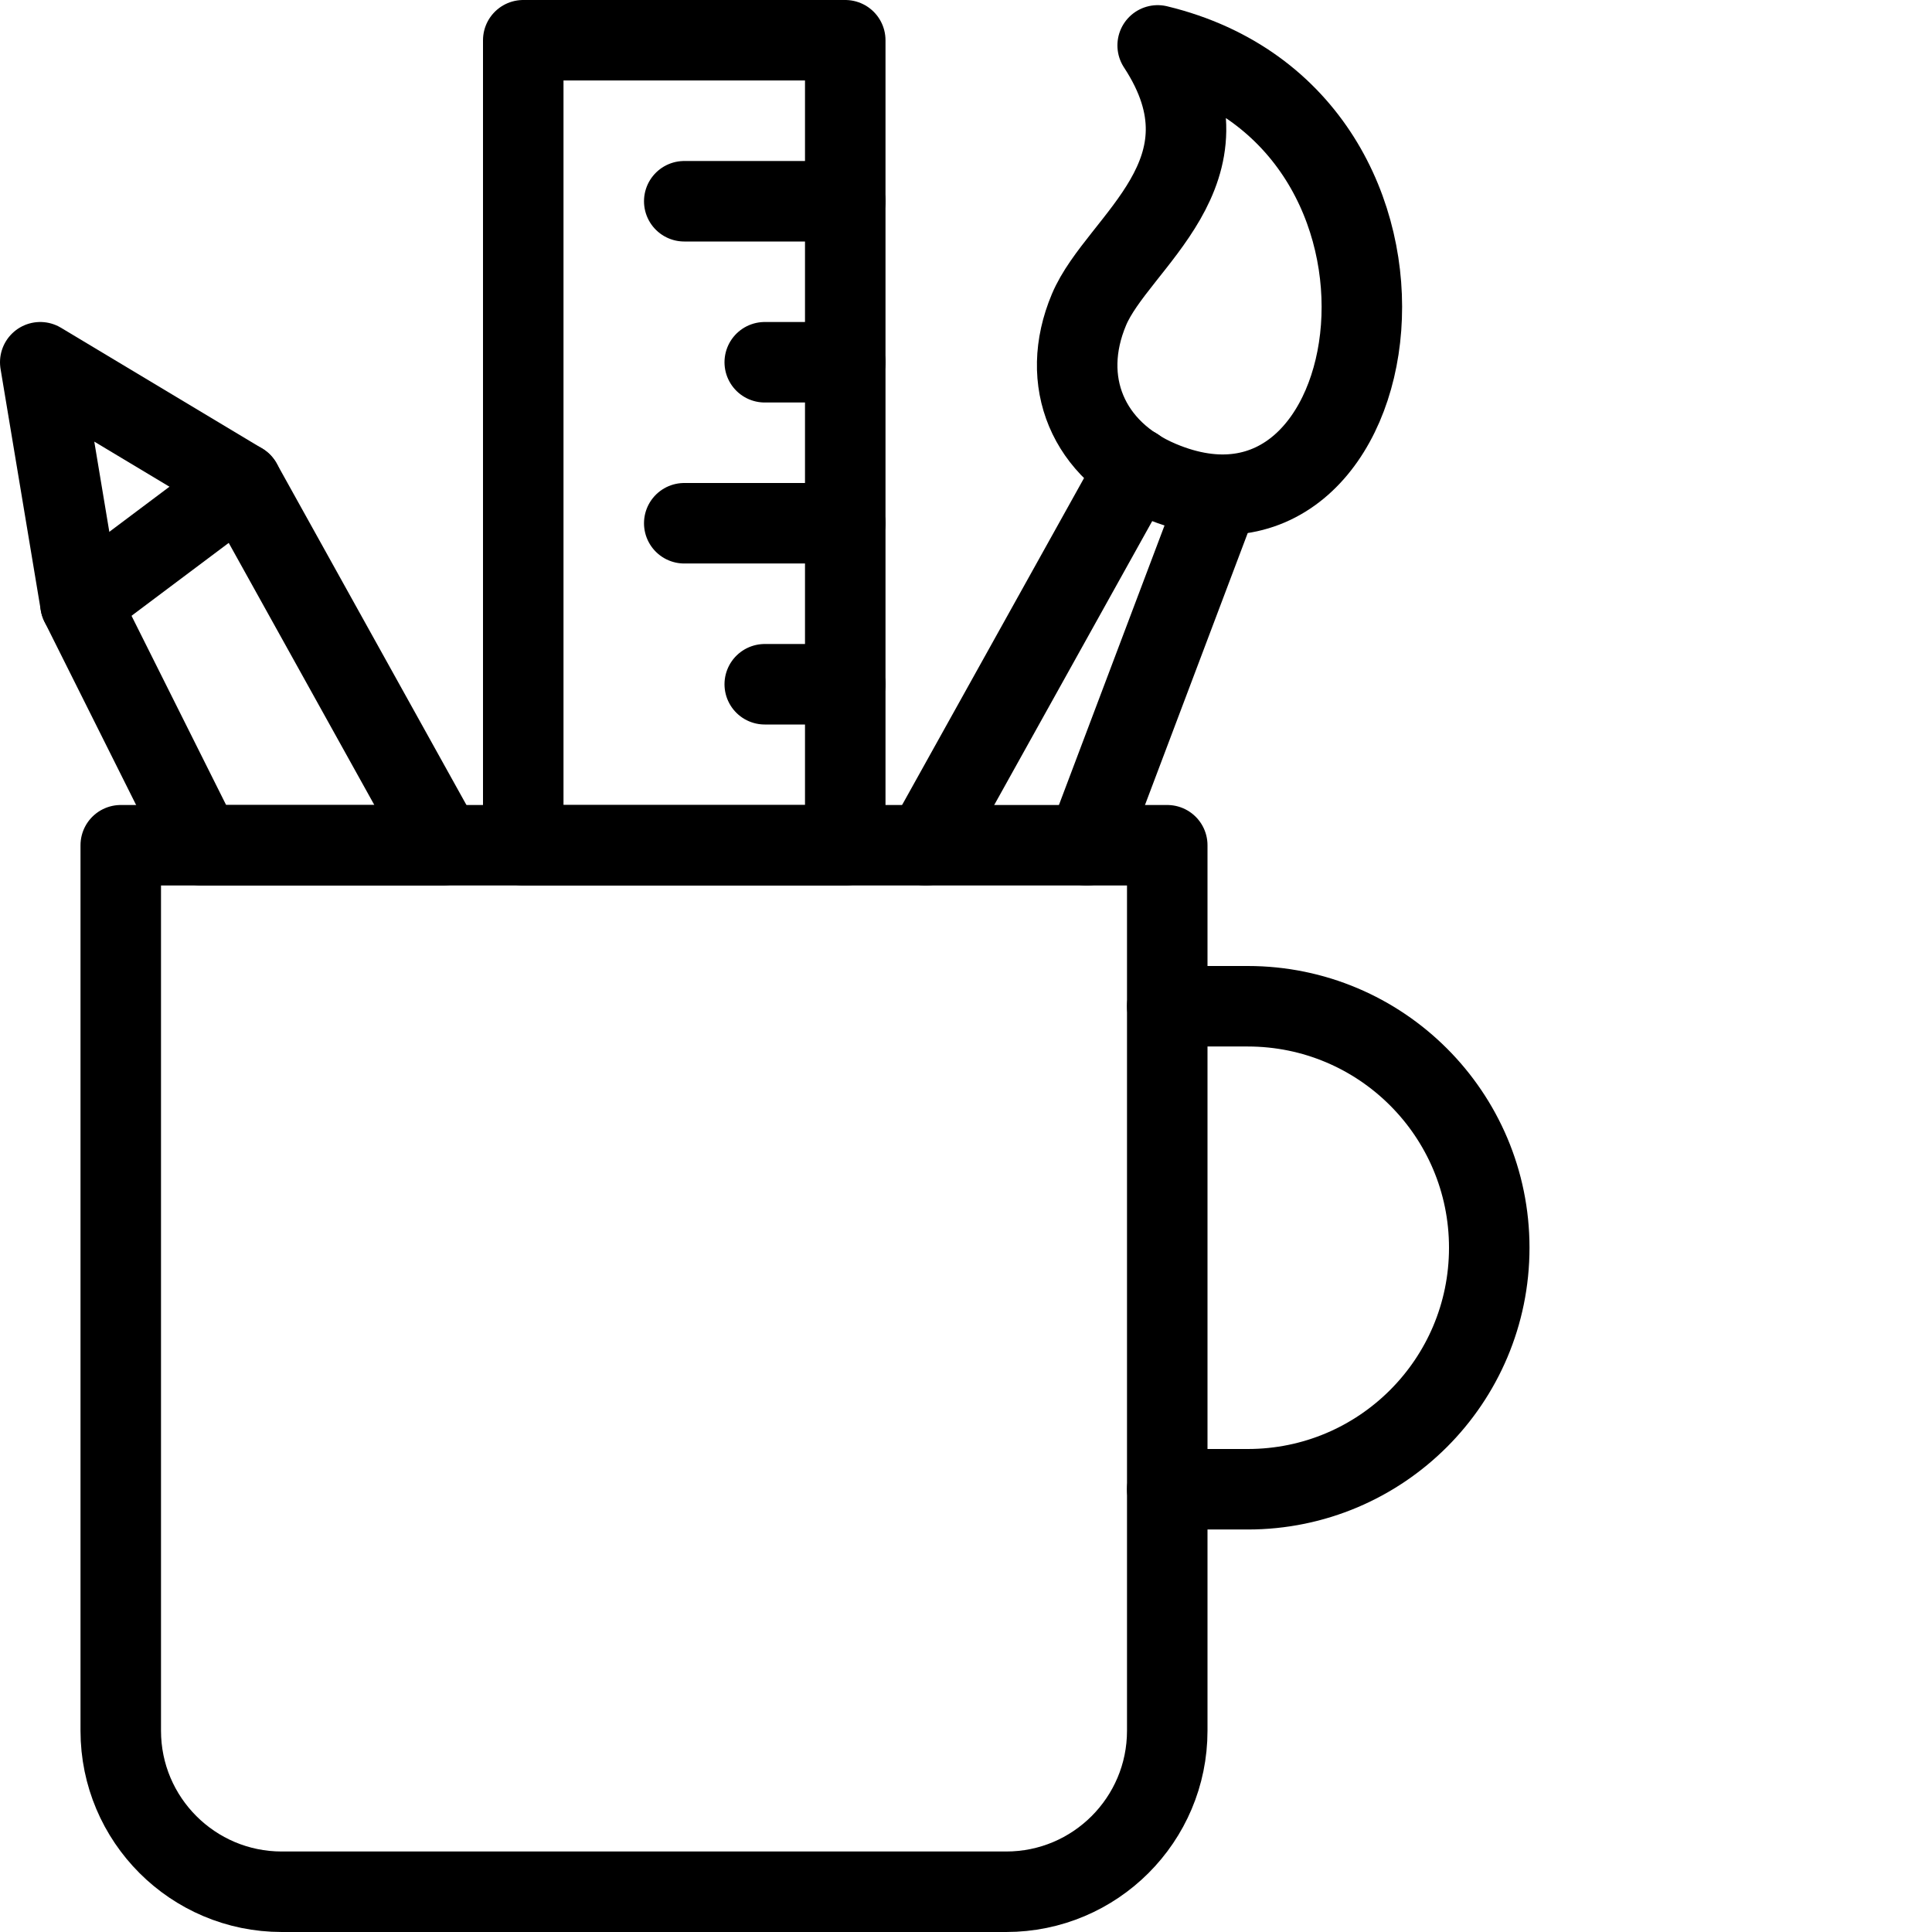
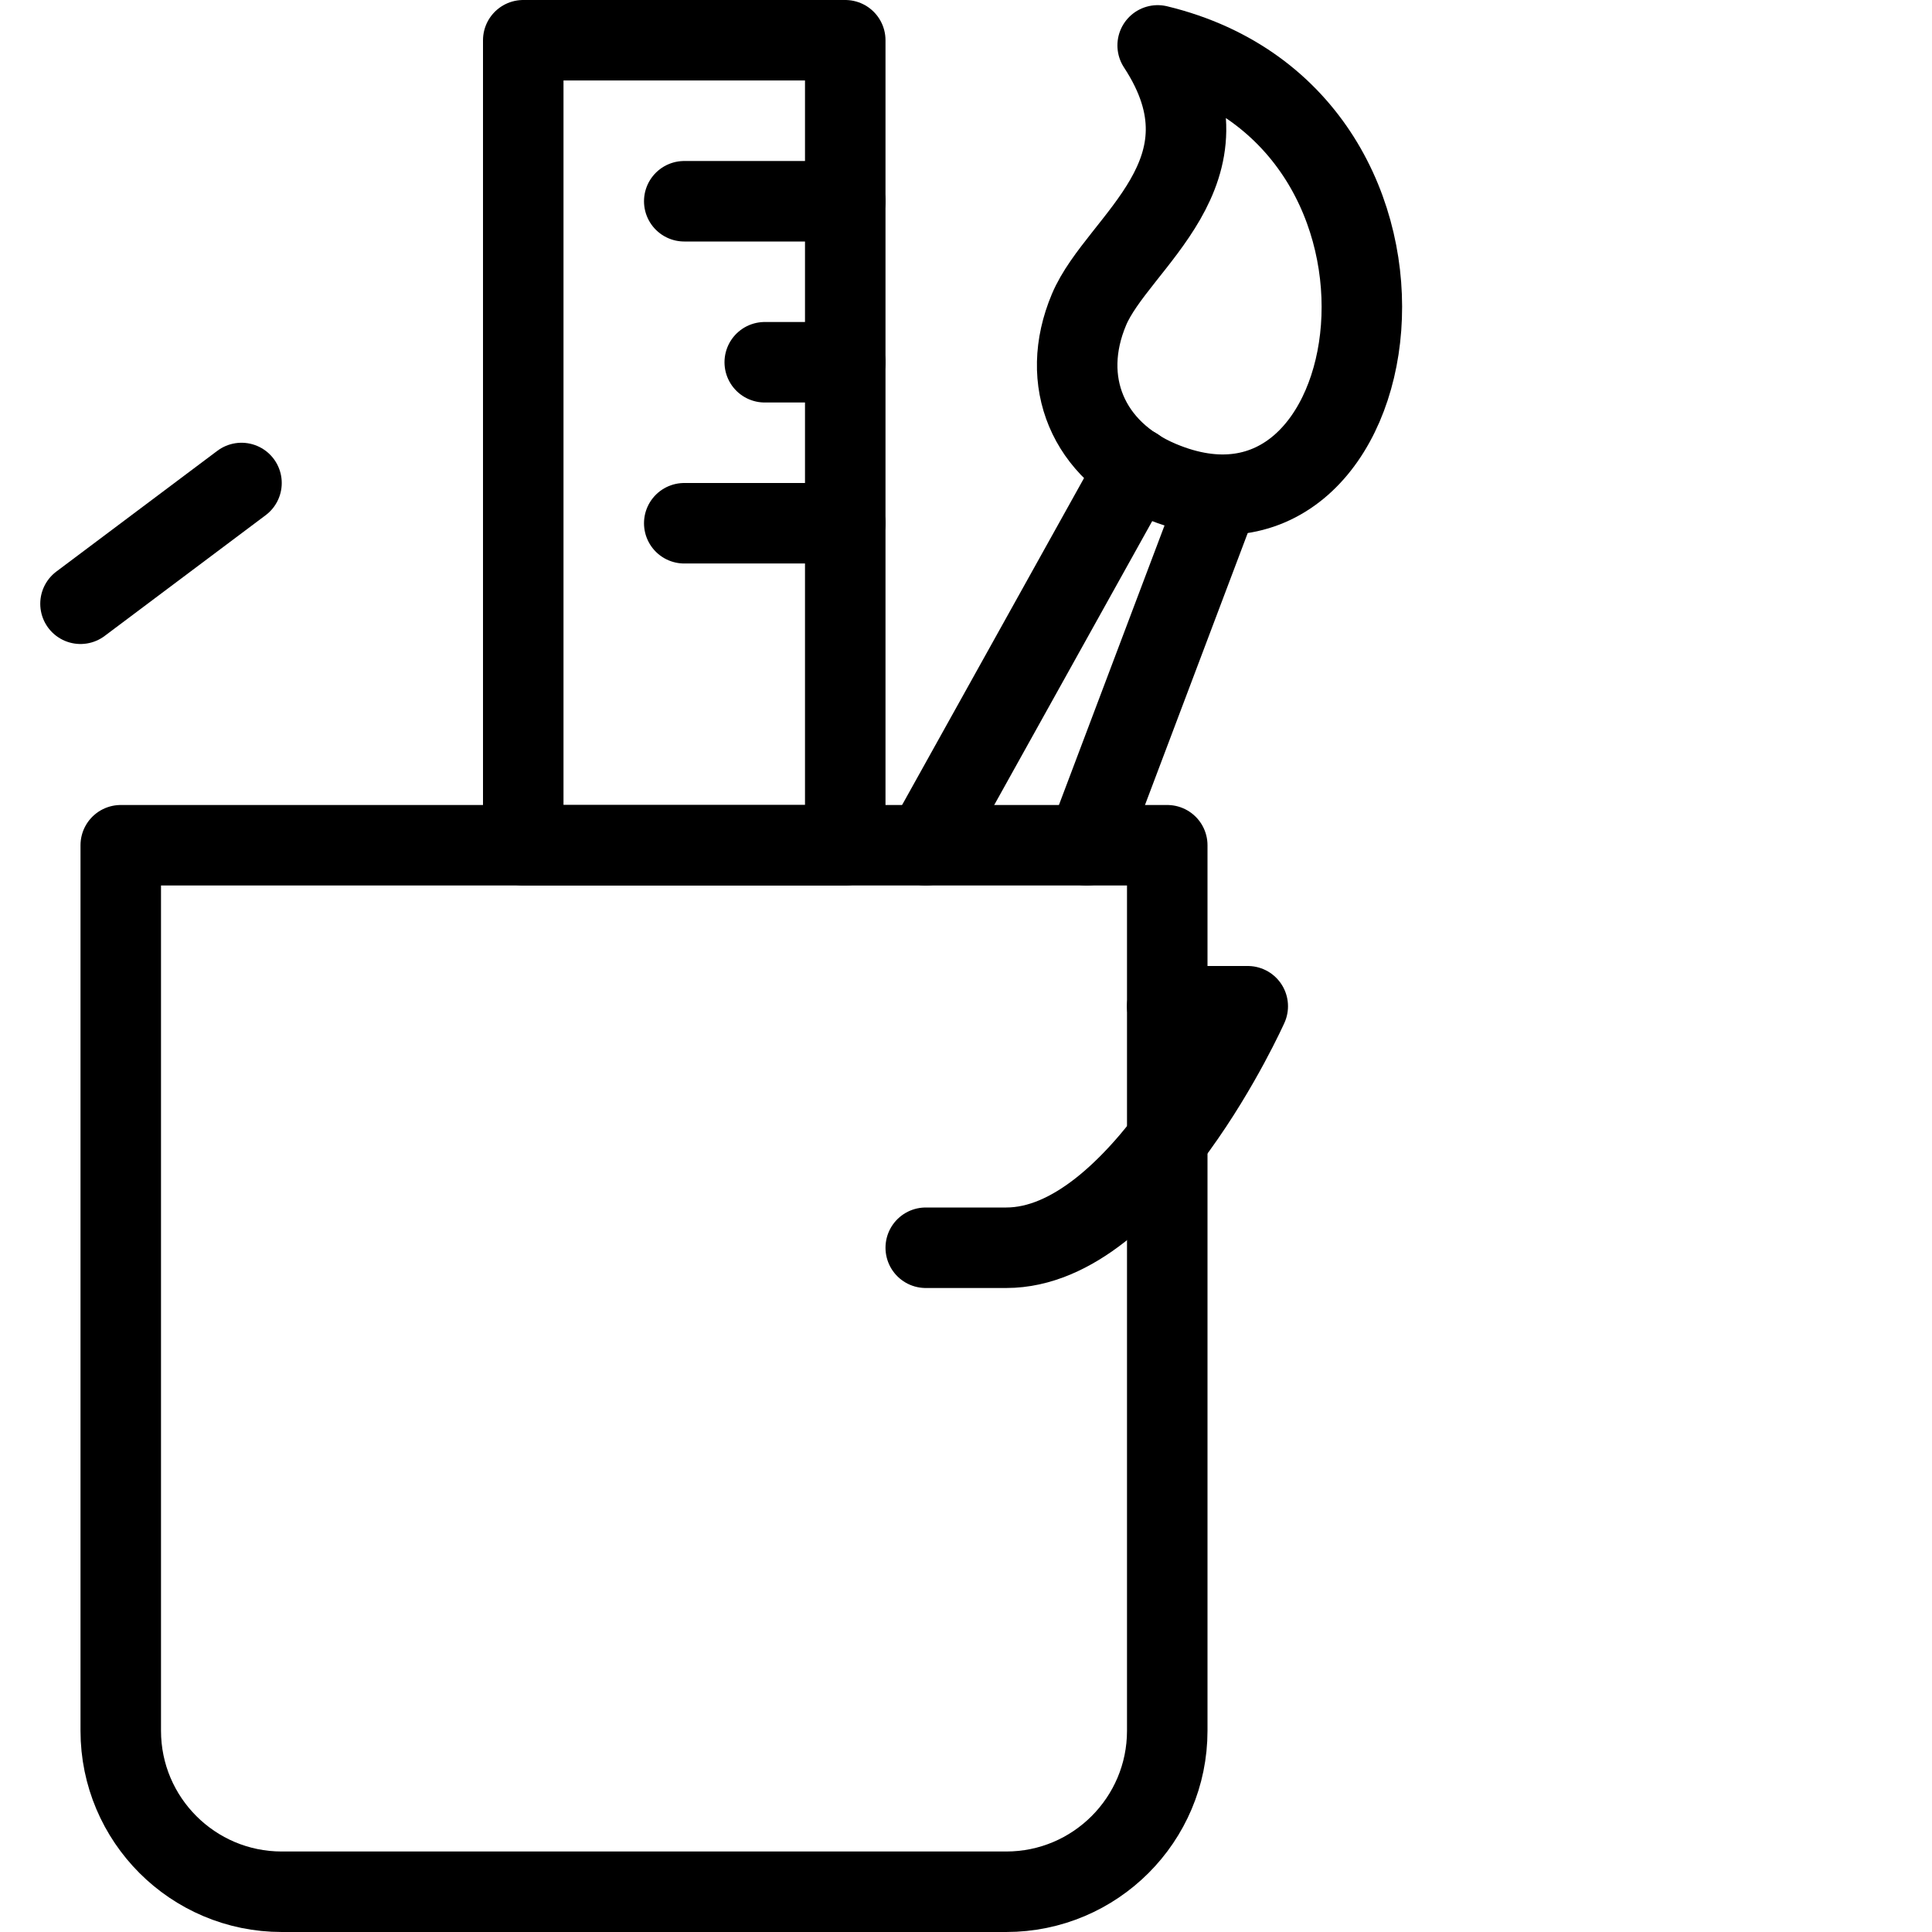
<svg xmlns="http://www.w3.org/2000/svg" version="1.1" x="0px" y="0px" width="24px" height="24px" viewBox="0 0 24 24" enable-background="new 0 0 24 24" xml:space="preserve">
  <g id="Outline_Icons">
    <g>
-       <path fill="none" stroke="#000000" stroke-linecap="round" stroke-linejoin="round" stroke-miterlimit="10" d="M14.5,12.5h1    c1.657,0,3,1.343,3,3s-1.343,3-3,3h-1" />
+       <path fill="none" stroke="#000000" stroke-linecap="round" stroke-linejoin="round" stroke-miterlimit="10" d="M14.5,12.5h1    s-1.343,3-3,3h-1" />
      <path fill="none" stroke="#000000" stroke-linecap="round" stroke-linejoin="round" stroke-miterlimit="10" d="M14.5,21.5    c0,1.104-0.896,2-2,2h-9c-1.104,0-2-0.896-2-2v-11h13V21.5z" />
      <path fill="none" stroke="#000000" stroke-linecap="round" stroke-linejoin="round" stroke-miterlimit="10" d="M14.381,0.564    c1.032,1.574-0.497,2.437-0.853,3.282c-0.377,0.895-0.01,1.752,0.885,2.129C17.313,7.197,18.177,1.482,14.381,0.564z" />
      <line fill="none" stroke="#000000" stroke-linecap="round" stroke-linejoin="round" stroke-miterlimit="10" x1="11.5" y1="10.5" x2="14.109" y2="5.812" />
      <line fill="none" stroke="#000000" stroke-linecap="round" stroke-linejoin="round" stroke-miterlimit="10" x1="15.141" y1="6.156" x2="13.5" y2="10.5" />
-       <polygon fill="none" stroke="#000000" stroke-linecap="round" stroke-linejoin="round" stroke-miterlimit="10" points="5.5,10.5     2.5,10.5 1,7.5 0.5,4.5 3,6   " />
      <line fill="none" stroke="#000000" stroke-linecap="round" stroke-linejoin="round" stroke-miterlimit="10" x1="1" y1="7.5" x2="3" y2="6" />
      <rect x="6.5" y="0.5" fill="none" stroke="#000000" stroke-linecap="round" stroke-linejoin="round" stroke-miterlimit="10" width="4" height="10" />
      <line fill="none" stroke="#000000" stroke-linecap="round" stroke-linejoin="round" stroke-miterlimit="10" x1="10.5" y1="2.5" x2="8.5" y2="2.5" />
      <line fill="none" stroke="#000000" stroke-linecap="round" stroke-linejoin="round" stroke-miterlimit="10" x1="10.5" y1="4.5" x2="9.5" y2="4.5" />
      <line fill="none" stroke="#000000" stroke-linecap="round" stroke-linejoin="round" stroke-miterlimit="10" x1="10.5" y1="6.5" x2="8.5" y2="6.5" />
-       <line fill="none" stroke="#000000" stroke-linecap="round" stroke-linejoin="round" stroke-miterlimit="10" x1="10.5" y1="8.5" x2="9.5" y2="8.5" />
    </g>
  </g>
  <g id="Invisible_Shape">
    <rect x="0" fill="none" width="24" height="24" />
  </g>
</svg>